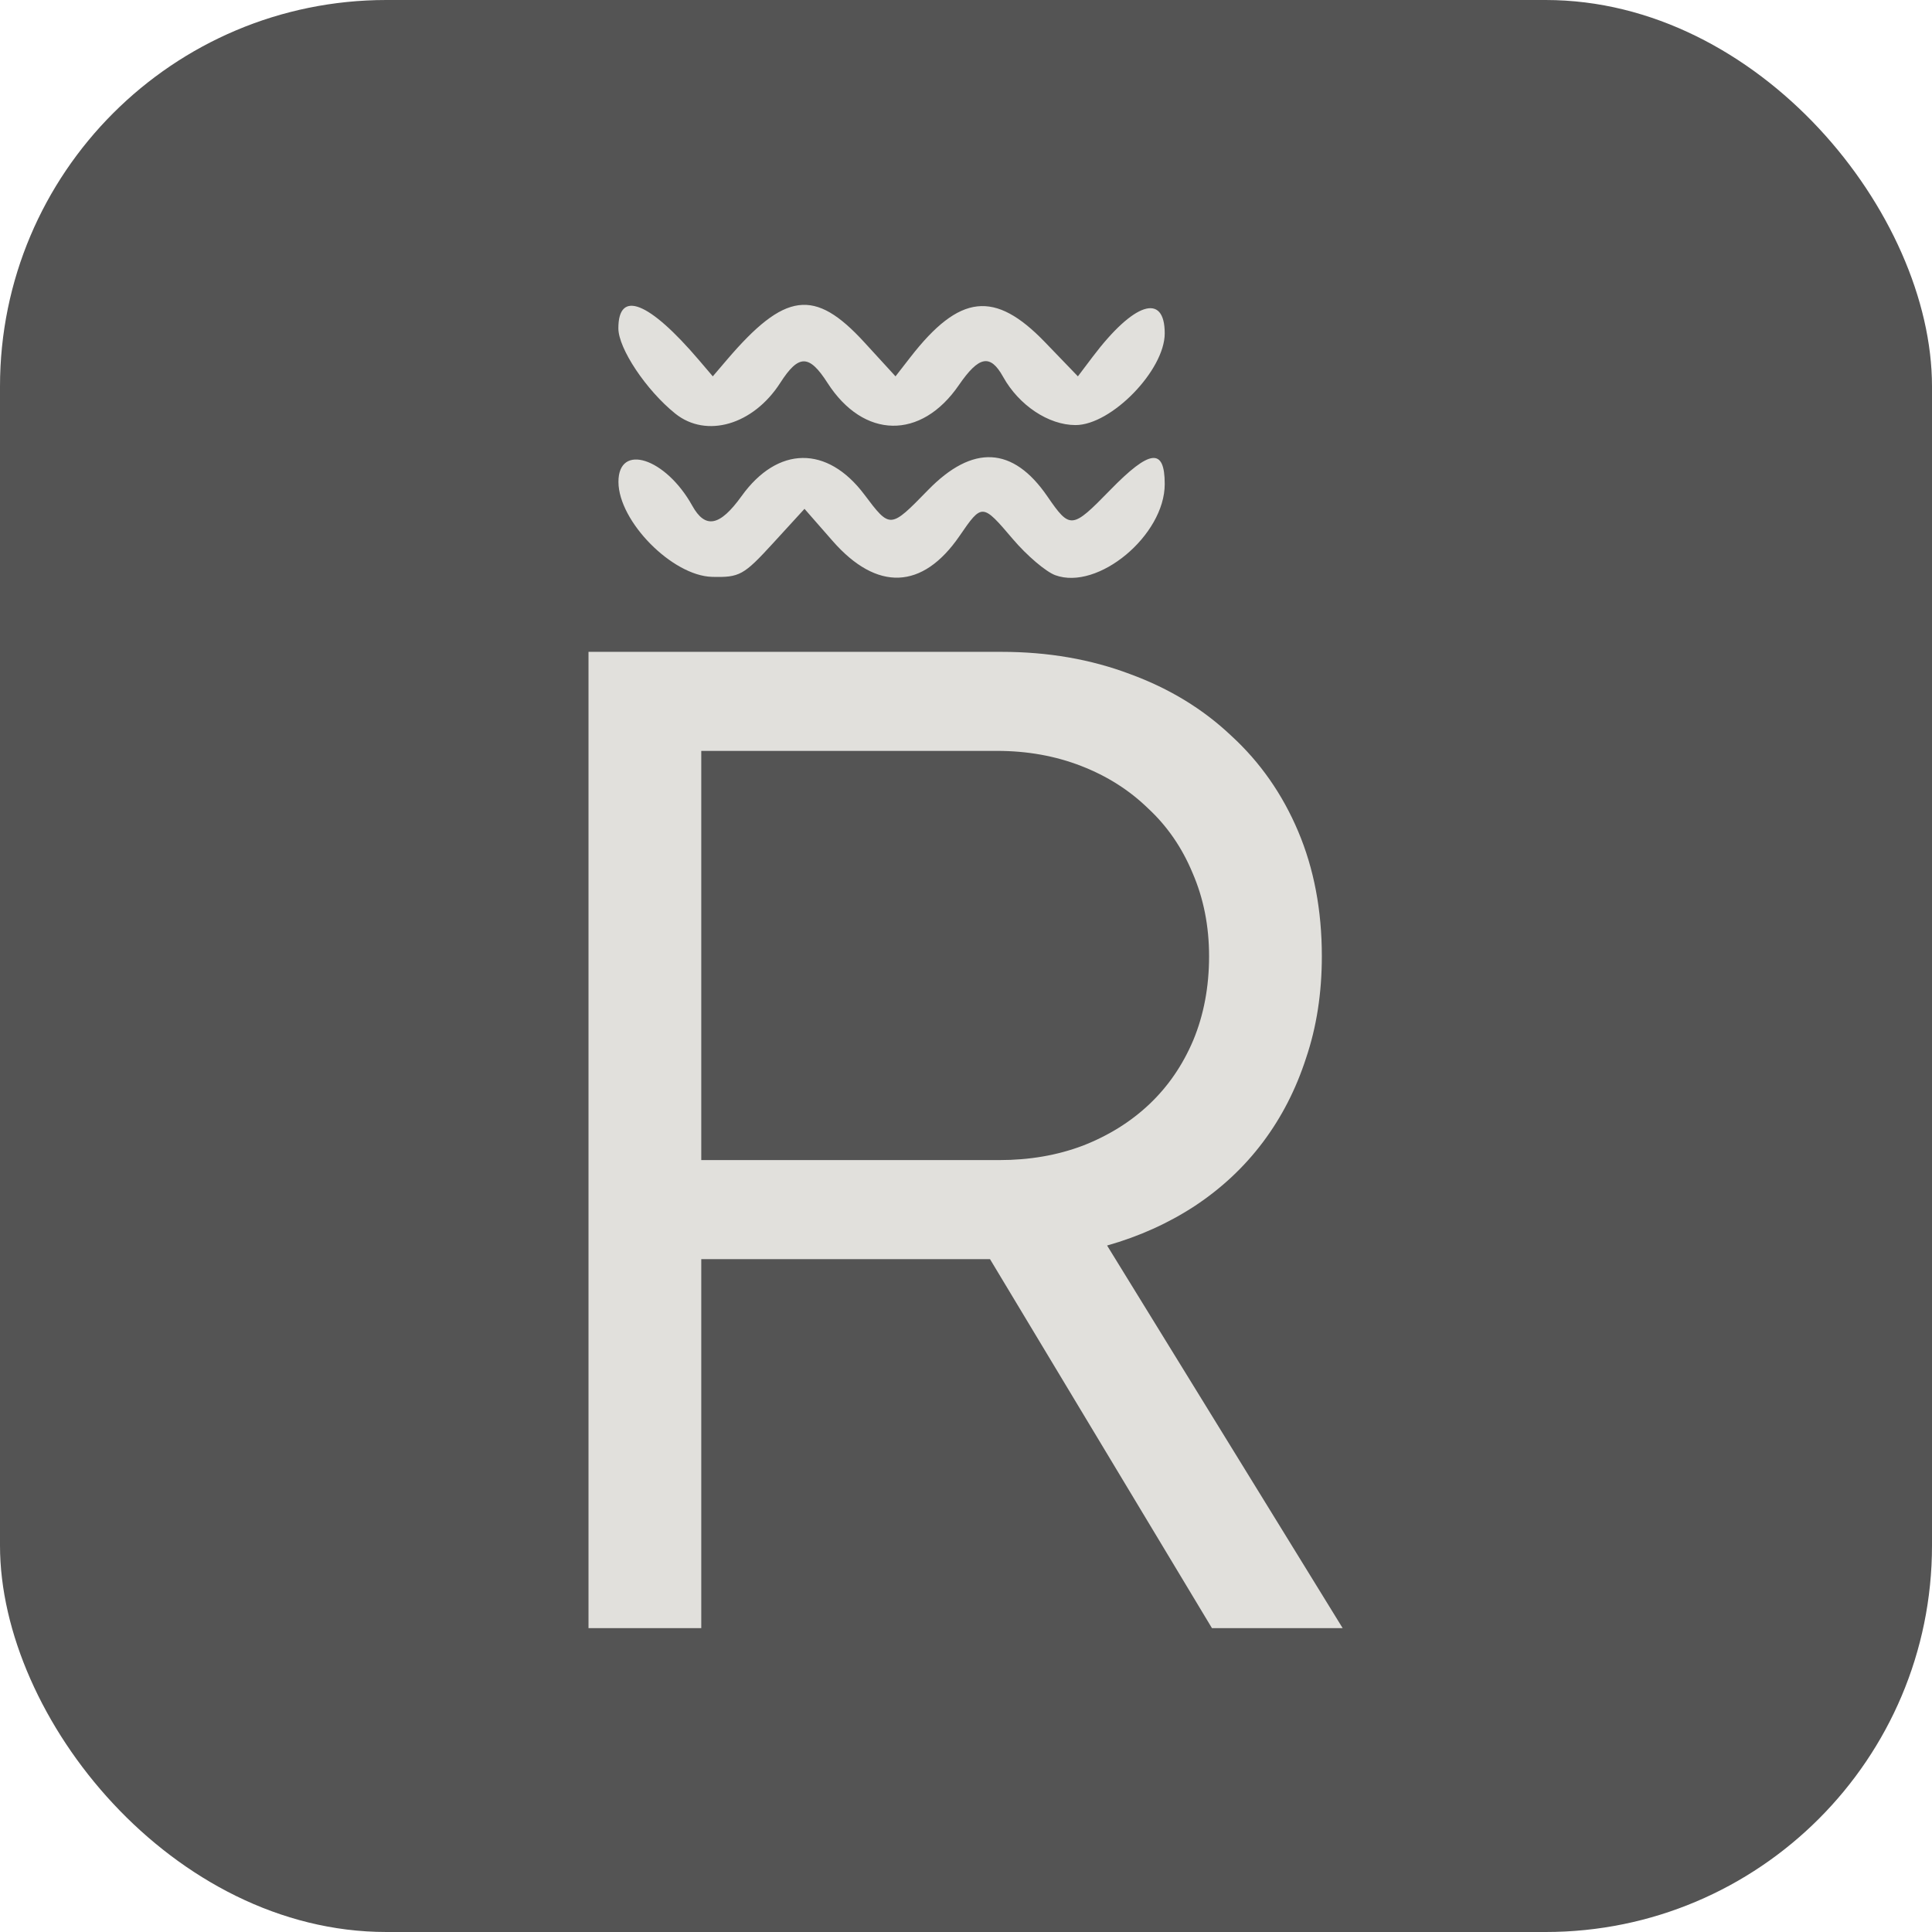
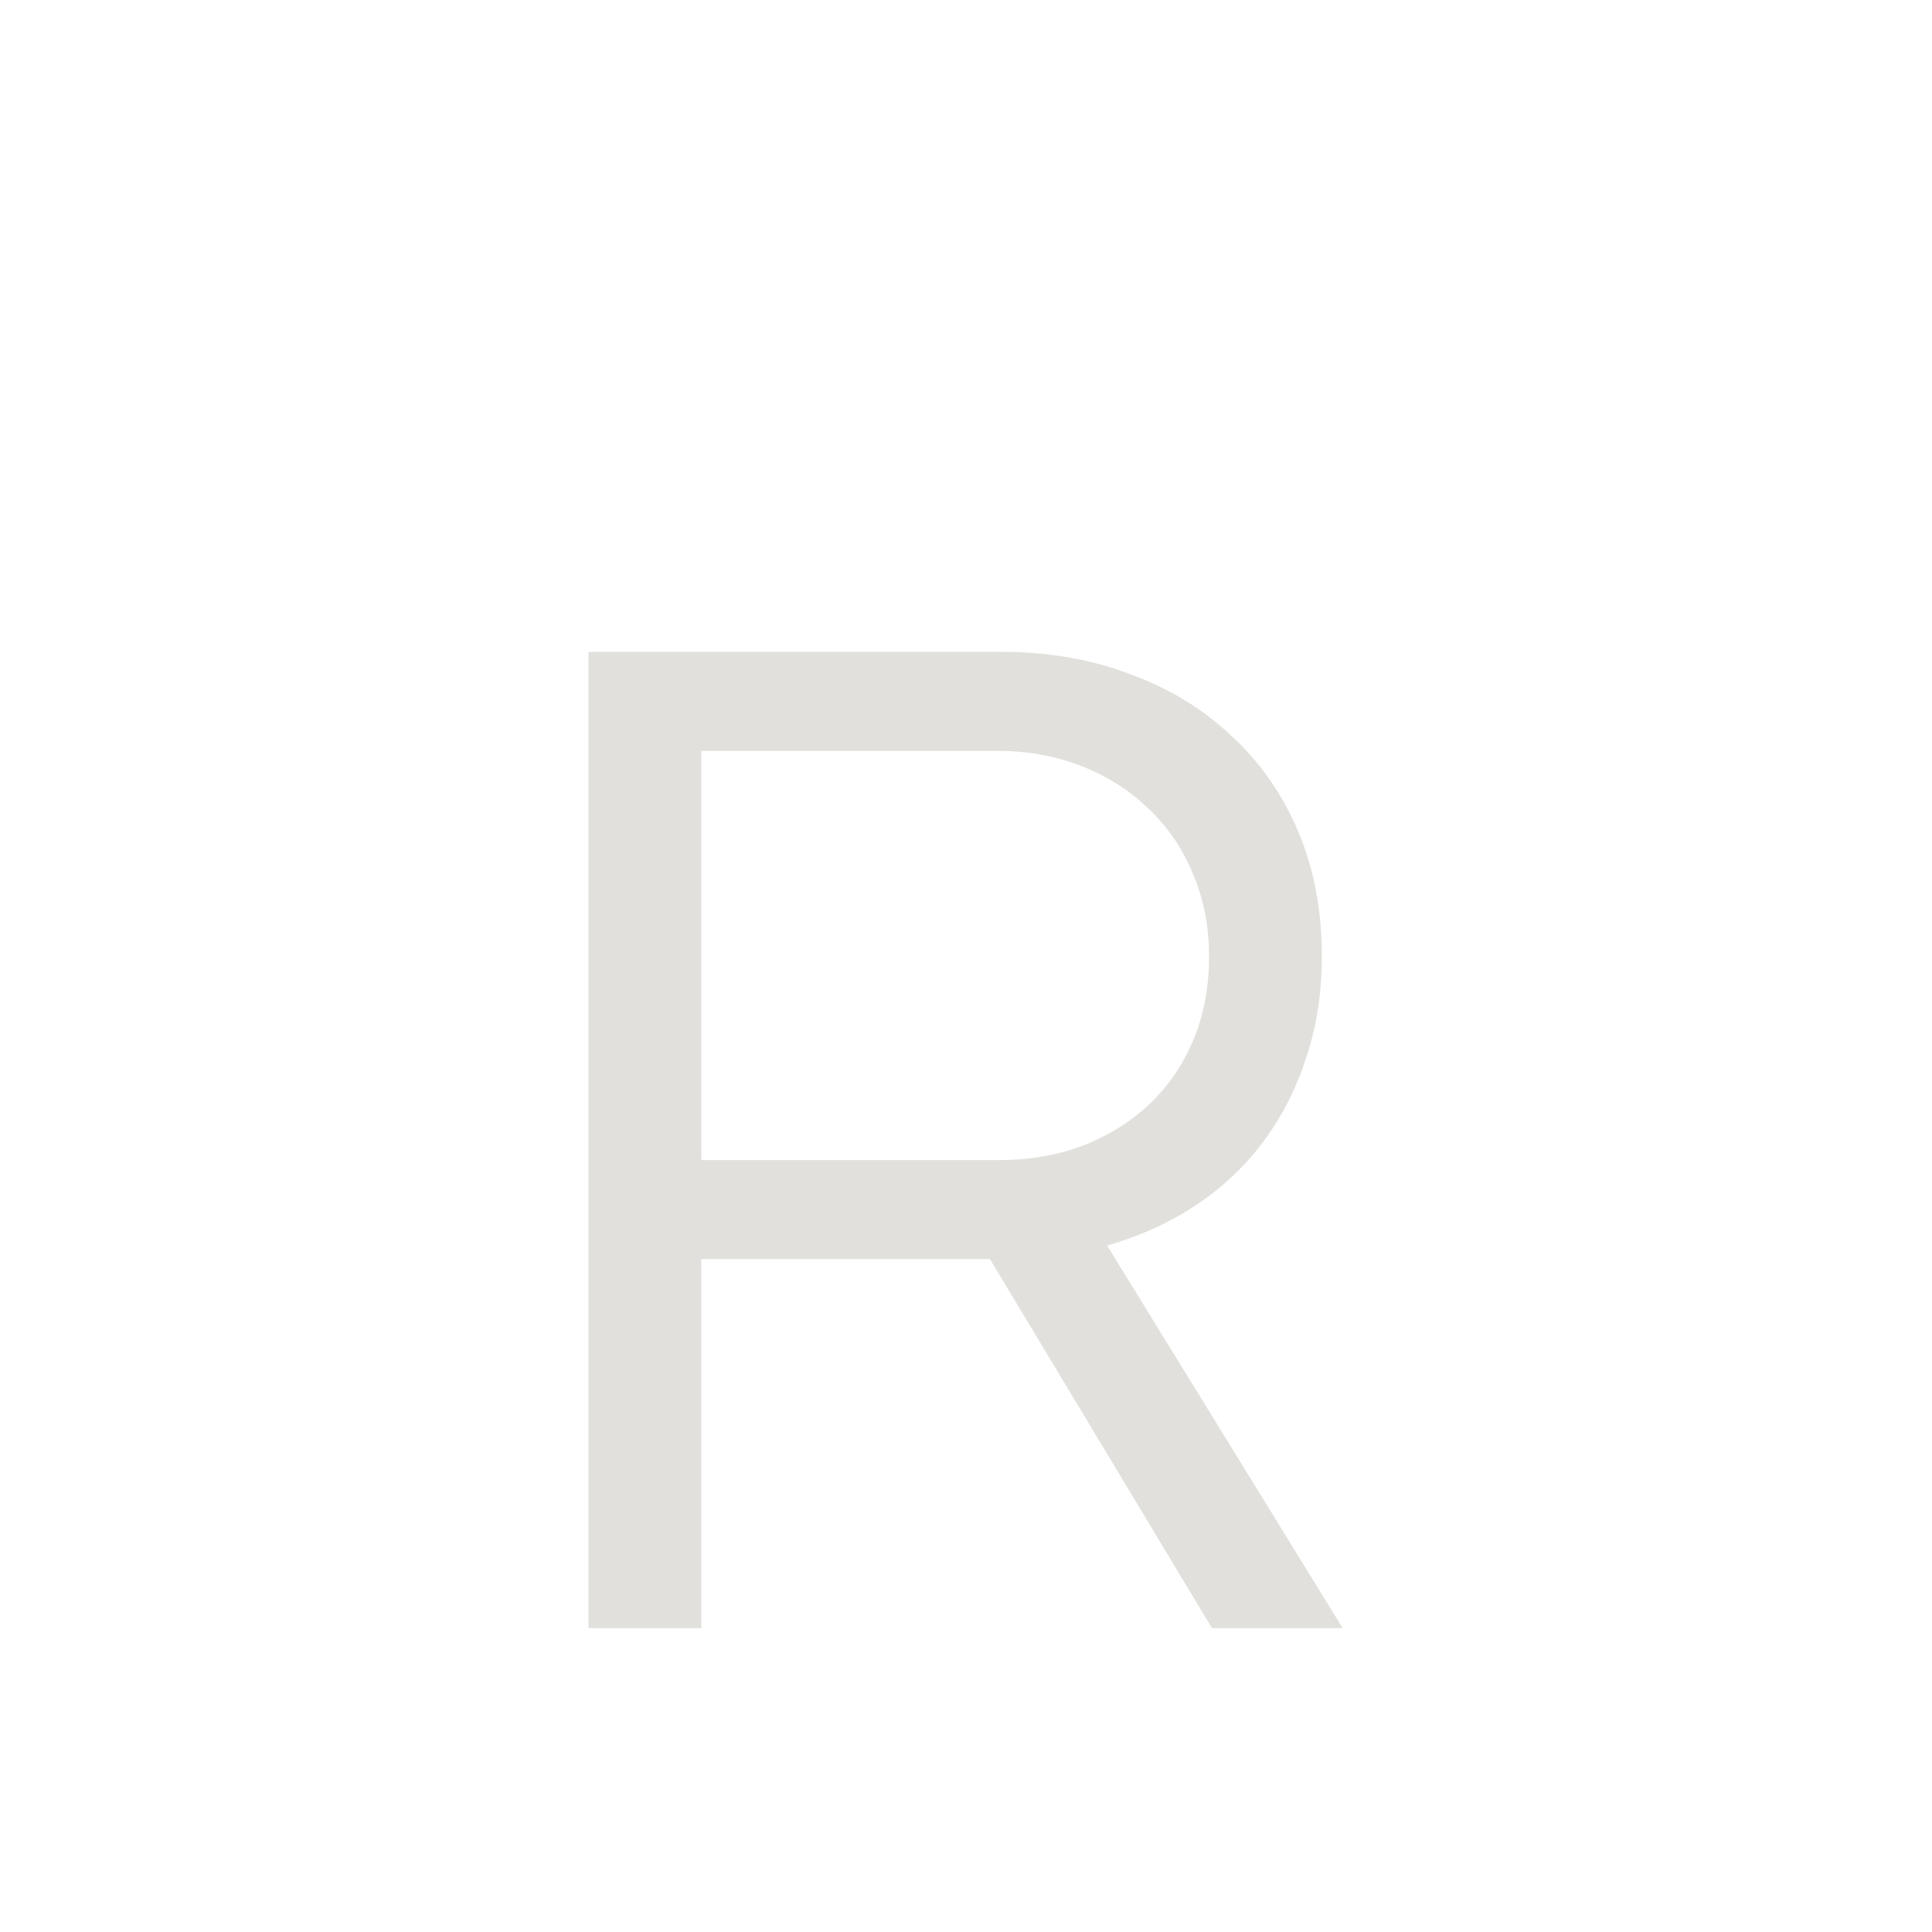
<svg xmlns="http://www.w3.org/2000/svg" width="1000" height="1000">
-   <rect width="1000" height="1000" rx="200" ry="200" fill="#545454" />
  <g transform="matrix(11.111,0,0,11.111,302.175,147.374)">
    <svg width="36" height="63">
      <svg width="36" height="63" viewBox="0 0 36 63" fill="none">
        <path d="M18.923 45.393H5.472L5.472 62.582H0.219L0.219 17.102L19.458 17.102C21.622 17.102 23.618 17.447 25.447 18.138C27.276 18.807 28.849 19.766 30.165 21.014C31.503 22.24 32.541 23.723 33.277 25.462C34.013 27.201 34.381 29.14 34.381 31.281C34.381 32.997 34.136 34.58 33.645 36.029C33.176 37.478 32.507 38.783 31.637 39.942C30.767 41.101 29.708 42.093 28.459 42.918C27.232 43.721 25.871 44.334 24.377 44.758L35.351 62.582H29.262L18.923 45.393ZM19.358 40.778C20.763 40.778 22.057 40.555 23.239 40.109C24.443 39.641 25.481 38.994 26.351 38.17C27.221 37.345 27.901 36.353 28.392 35.193C28.882 34.012 29.128 32.708 29.128 31.281C29.128 29.876 28.871 28.583 28.358 27.401C27.867 26.22 27.176 25.217 26.284 24.392C25.414 23.545 24.377 22.887 23.172 22.419C21.967 21.951 20.662 21.716 19.257 21.716L5.472 21.716L5.472 40.778H19.358Z" fill="#E1E0DC" />
-         <path fill-rule="evenodd" clip-rule="evenodd" d="M1.61 2.03C1.61 2.971 2.906 4.914 4.259 6.002C5.71 7.168 7.895 6.529 9.152 4.571C10.008 3.236 10.495 3.236 11.351 4.571C13.033 7.192 15.712 7.24 17.471 4.678C18.411 3.311 18.936 3.214 19.537 4.297C20.272 5.619 21.653 6.538 22.907 6.538C24.577 6.538 27.062 3.982 27.062 2.266C27.062 0.353 25.619 0.824 23.703 3.36L23.017 4.268L21.486 2.679C19.141 0.245 17.506 0.427 15.214 3.376L14.521 4.268L13.065 2.679C10.749 0.151 9.369 0.33 6.655 3.511L6.009 4.268L5.364 3.511C3.032 0.778 1.61 0.217 1.61 2.03ZM1.614 9.187C1.619 11.025 4.123 13.562 5.978 13.609C7.257 13.641 7.448 13.535 8.815 12.042L10.281 10.44L11.589 11.934C13.655 14.294 15.779 14.213 17.5 11.708C18.554 10.173 18.562 10.173 19.994 11.857C20.642 12.619 21.528 13.372 21.963 13.531C23.953 14.261 27.062 11.673 27.062 9.287C27.062 7.585 26.377 7.66 24.52 9.565C22.739 11.392 22.654 11.4 21.592 9.856C19.994 7.528 18.116 7.43 16.036 9.565C14.27 11.376 14.274 11.376 13.068 9.774C11.339 7.475 9.031 7.505 7.348 9.849C6.336 11.257 5.659 11.388 5.051 10.292C3.812 8.064 1.608 7.355 1.614 9.187Z" fill="#E1E0DC" />
      </svg>
    </svg>
  </g>
</svg>